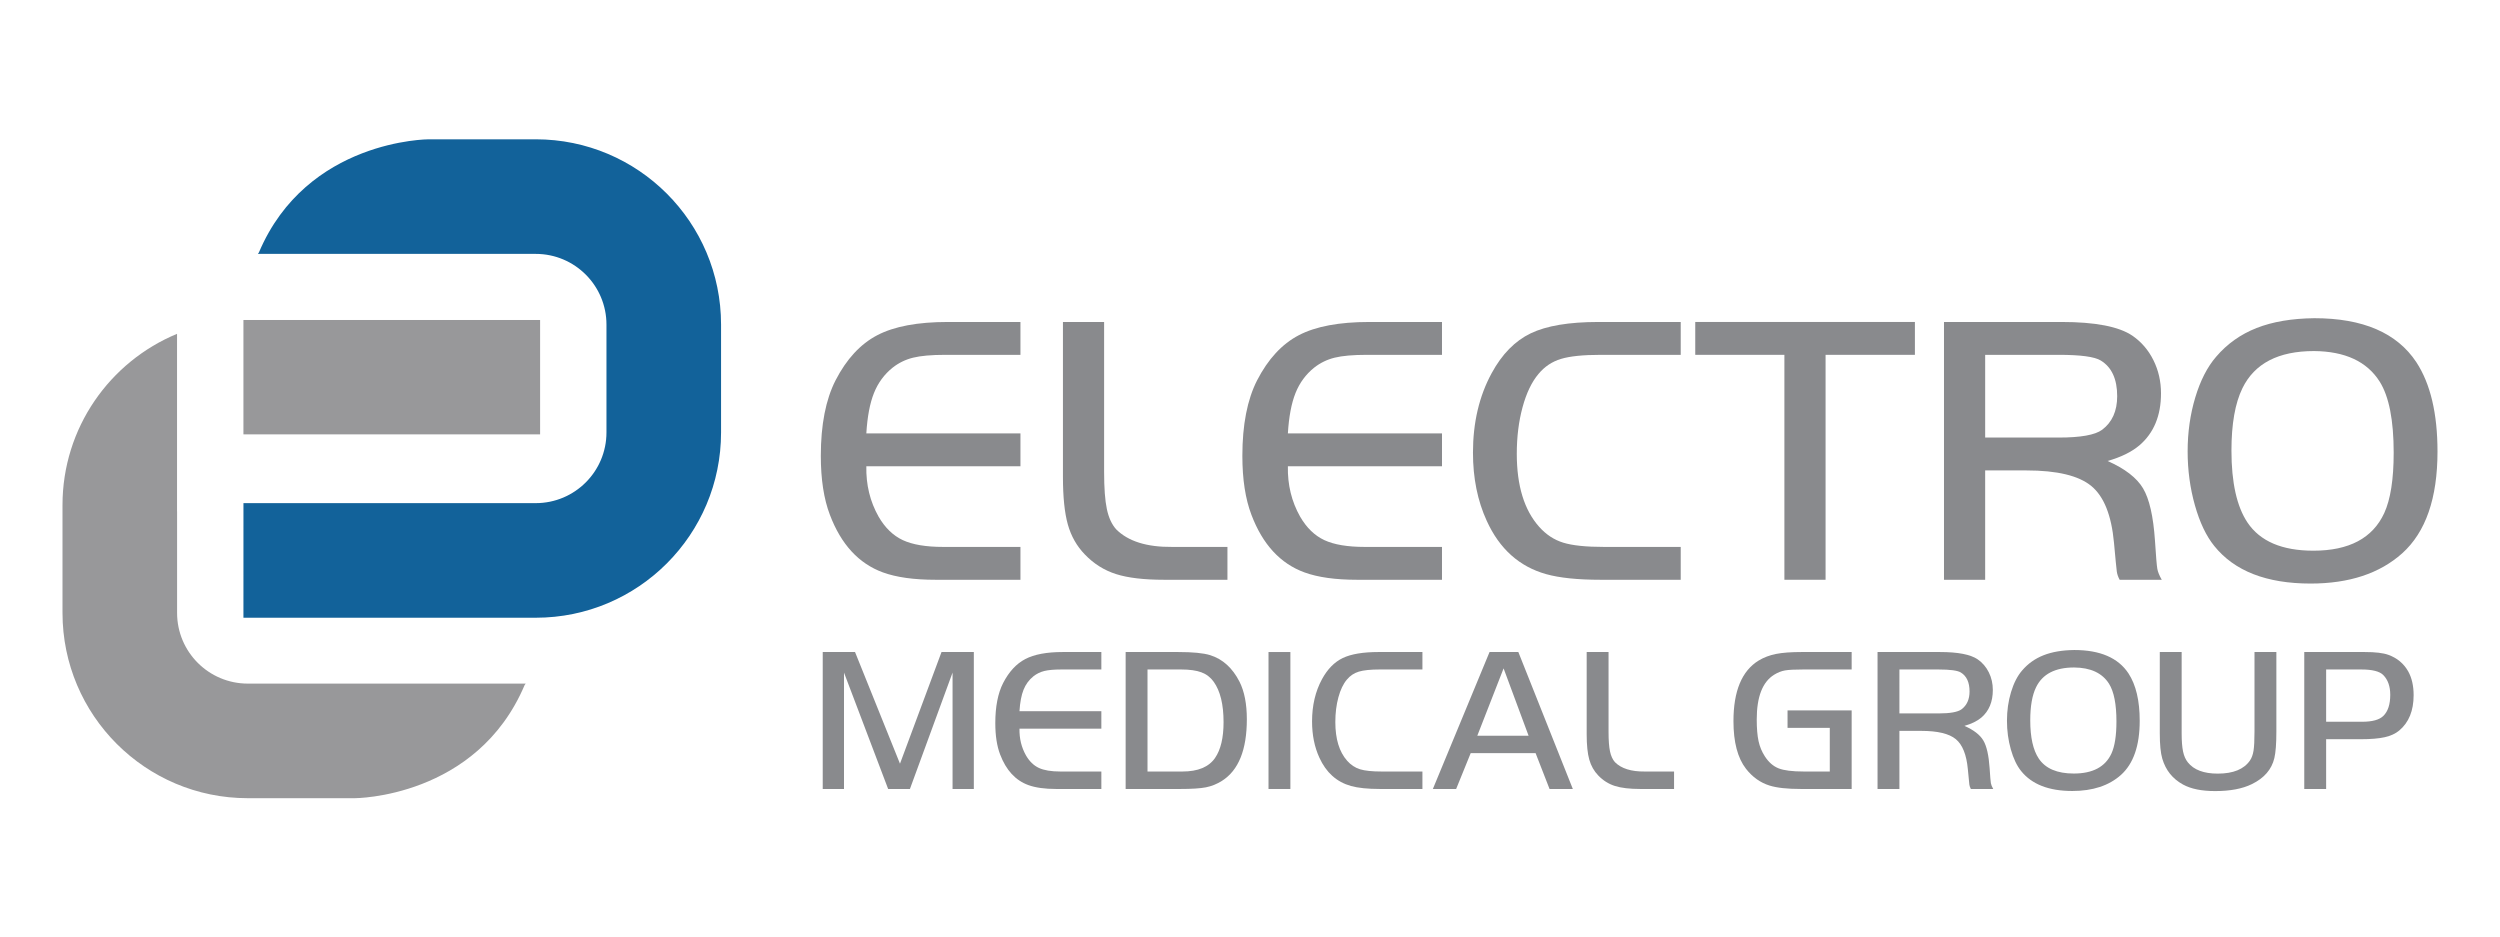
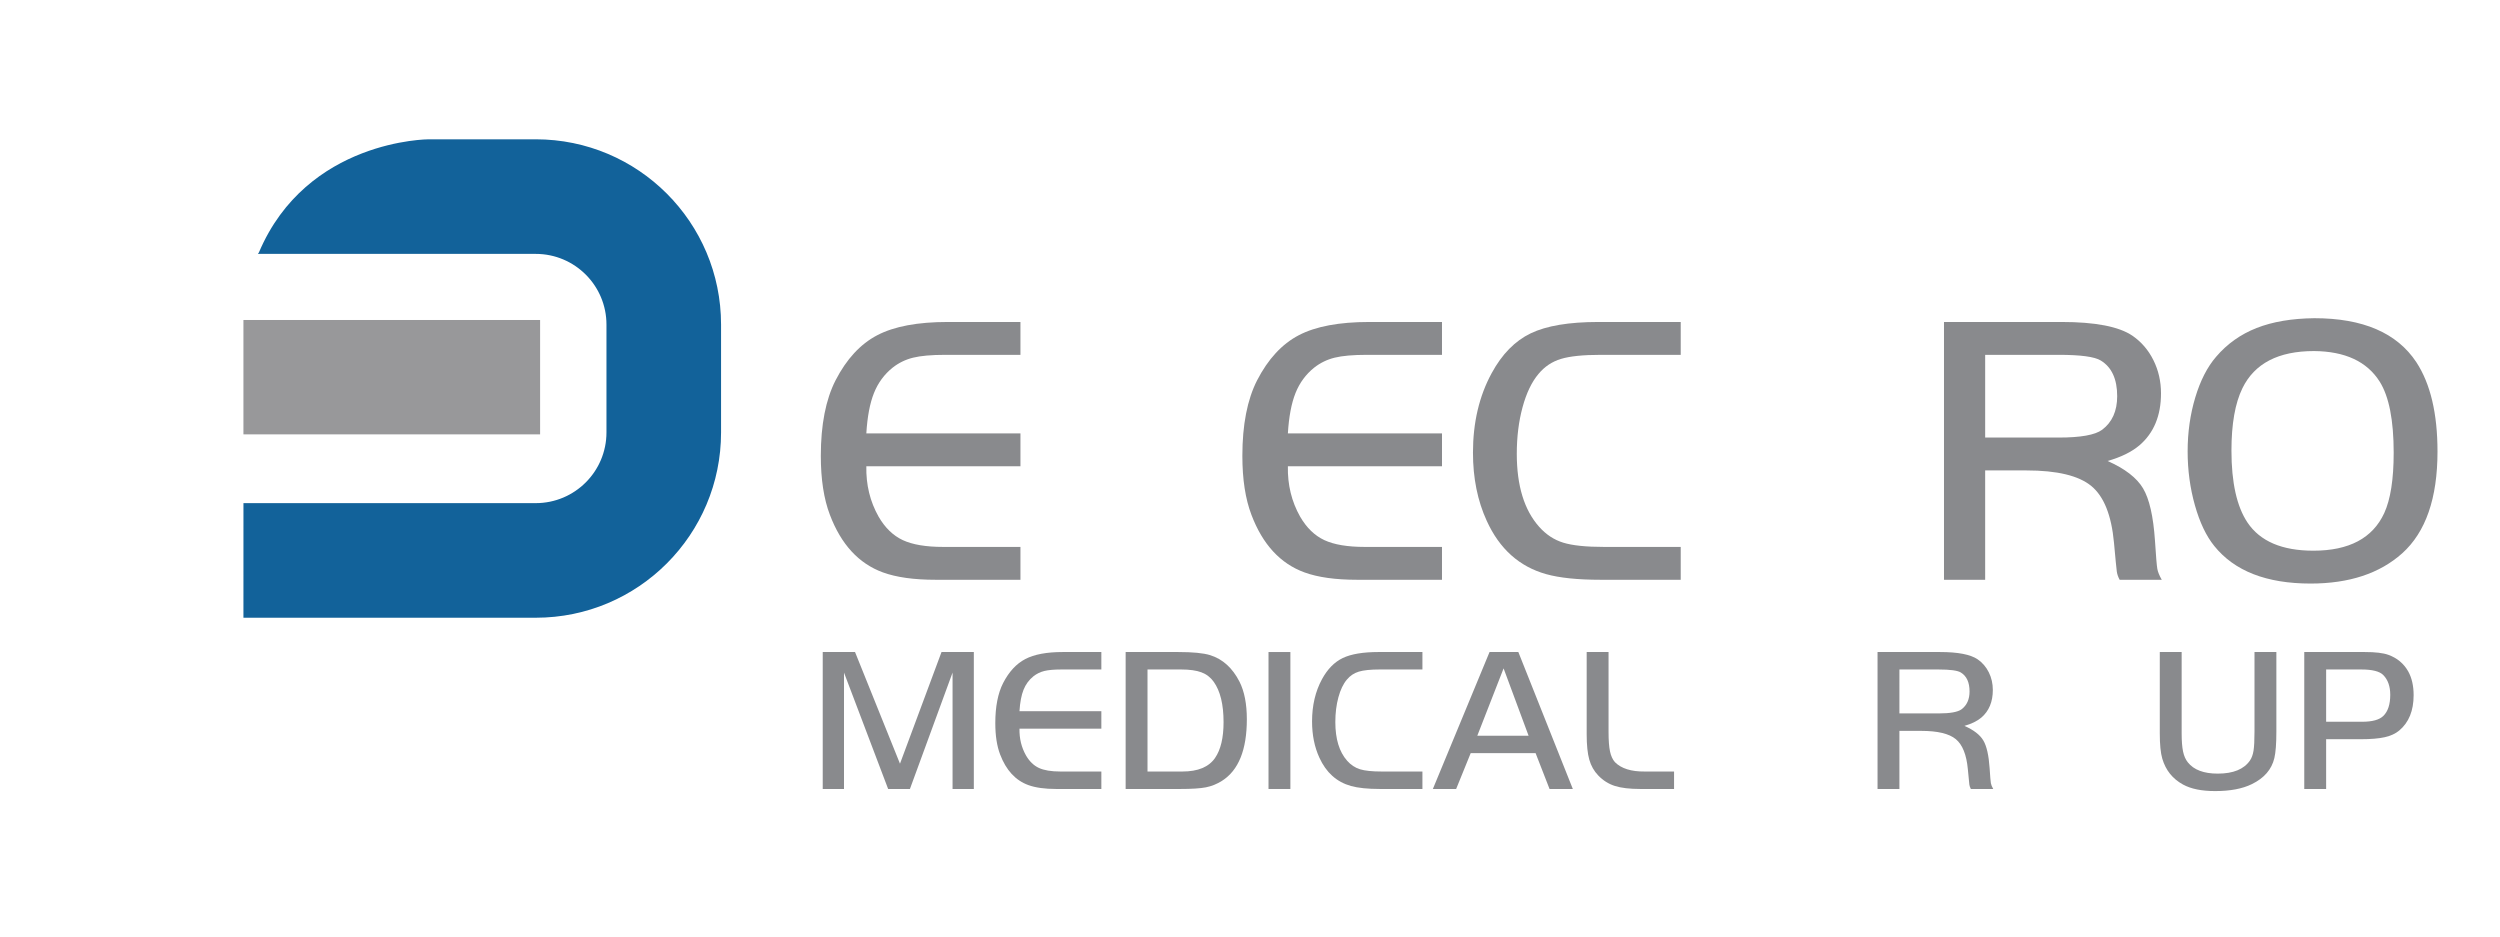
<svg xmlns="http://www.w3.org/2000/svg" version="1.1" id="Layer_1" x="0px" y="0px" viewBox="0 0 5669.29 2125.98" style="enable-background:new 0 0 5669.29 2125.98;" xml:space="preserve">
  <style type="text/css">
	.st0{fill:#898A8D;}
	.st1{fill:#12629A;}
	.st2{fill:#98989A;}
</style>
  <g id="A">
    <g>
      <g>
        <path class="st0" d="M2314.08,730.14v74.53h-170.46c-31.41,0-55.75,2.15-73.02,6.43c-17.28,4.28-32.77,11.86-46.47,22.69     c-18.84,15.14-32.91,34.27-42.18,57.4c-9.28,23.13-15.07,53.68-17.35,91.66h349.49v74.51H1964.6     c-0.86,41.98,8.43,80.09,27.84,114.36c14.56,25.13,32.83,42.82,54.82,53.12c21.99,10.27,52.53,15.42,91.65,15.42h175.17v74.51     h-192.31c-49.11,0-88.94-5.56-119.49-16.7c-54.81-19.98-94.93-63.52-120.34-130.62c-13.71-35.98-20.56-80.52-20.56-133.64     c0-70.51,11.14-127.63,33.41-171.3c24.84-48.25,56.39-82.39,94.65-102.37s91.51-29.99,159.76-29.99h164.88V730.14z" />
-         <path class="st0" d="M2410.45,730.14h93.37v340.07c0,36.55,2.06,64.6,6.21,84.16c4.13,19.57,11.2,34.91,21.2,46.03     c27.12,27.14,69.38,40.41,126.78,39.85h125.49v74.51h-143.9c-45.41,0-81.6-4.28-108.58-12.84     c-26.98-8.58-50.61-23.41-70.88-44.56c-18.27-18.83-31.12-41.47-38.55-67.88s-11.13-62.47-11.13-108.14v-351.2H2410.45z" />
        <path class="st0" d="M3270.03,730.14v74.53h-170.46c-31.41,0-55.75,2.15-73.02,6.43c-17.28,4.28-32.77,11.86-46.47,22.69     c-18.84,15.14-32.91,34.27-42.18,57.4c-9.28,23.13-15.07,53.68-17.35,91.66h349.49v74.51h-349.49     c-0.86,41.98,8.43,80.09,27.84,114.36c14.56,25.13,32.83,42.82,54.82,53.12c21.99,10.27,52.53,15.42,91.65,15.42h175.17v74.51     h-192.31c-49.11,0-88.94-5.56-119.49-16.7c-54.81-19.98-94.93-63.52-120.34-130.62c-13.71-35.98-20.56-80.52-20.56-133.64     c0-70.51,11.14-127.63,33.41-171.3c24.84-48.25,56.39-82.39,94.65-102.37s91.51-29.99,159.76-29.99h164.88V730.14z" />
        <path class="st0" d="M3811.39,1240.26v74.51h-181.6c-51.97,0-93.23-4.28-123.77-12.84c-60.82-17.13-105.65-57.4-134.49-120.78     c-20.85-45.41-31.26-96.94-31.26-154.62c0-68.23,14.13-128.34,42.4-180.31c23.4-43.11,52.96-73.23,88.66-90.36     c35.68-17.13,86.79-25.71,153.33-25.71h186.74v74.53h-181.6c-39.69,0-69.67,3.07-89.94,9.22c-20.28,6.14-37.26,17.49-50.97,34.04     c-15.42,18.28-27.48,43.47-36.19,75.6c-8.72,32.12-13.06,67.31-13.06,105.57c0,72.23,16.84,127.34,50.53,165.31     c15.7,17.72,33.98,29.78,54.82,36.19c20.84,6.43,51.67,9.65,92.51,9.65L3811.39,1240.26L3811.39,1240.26z" />
-         <path class="st0" d="M4046.52,804.66h-202.16v-74.53h498.1v74.53h-202.58v510.09h-93.37V804.66H4046.52z" />
        <path class="st0" d="M4501.79,1066.79v247.98h-93.37V730.14h266.4c76.8,0,130.48,10.44,161.04,31.27     c20.27,14,36.11,32.48,47.54,55.47c11.42,22.98,17.13,48.03,17.13,75.15c0,50.55-16.28,89.82-48.83,117.79     c-17.98,15.14-42.12,26.99-72.38,35.55c39.4,17.42,66.24,38.11,80.52,62.11c14.27,23.98,23.27,63.39,26.98,118.2     c2.28,35.7,4.06,57.11,5.35,64.24c1.28,7.14,4.64,15.42,10.07,24.84h-95.51c-3.43-6.28-5.57-12.48-6.43-18.62     c-0.86-6.14-3-28.05-6.43-65.75c-5.71-61.96-22.84-104.73-51.39-128.27c-28.56-23.56-77.67-35.34-147.33-35.34h-93.36V1066.79z      M4501.79,992.26h167.04c49.39,0,82.08-5.84,98.07-17.55c22.85-17.13,34.27-42.54,34.27-76.24c0-38.83-12.42-65.8-37.26-80.94     c-14-8.58-45.68-12.86-95.07-12.86H4501.8v187.59H4501.79z" />
        <path class="st0" d="M5248.31,721.59c110.21,0,187.3,33.27,231.28,99.79c31.98,48.84,47.97,116.36,47.97,202.59     c0,105.93-26.71,182.87-80.09,230.84c-51.12,45.69-120.35,68.54-207.73,68.54c-99.94,0-172.75-28.41-218.43-85.24     c-18.27-22.54-32.91-53.32-43.9-92.3c-10.99-38.96-16.48-79.73-16.48-122.27c0-43.11,5.78-83.86,17.34-122.27     c11.56-38.4,27.34-69.18,47.33-92.3c24.84-29.12,55.39-50.82,91.65-65.09C5153.51,729.58,5197.19,722.16,5248.31,721.59z      M5247.45,796.11c-80.81,0-134.91,28.12-162.32,84.37c-16.57,33.98-24.84,81.09-24.84,141.33c0,72.53,12.13,126.93,36.41,163.18     c28.55,42.56,78.37,63.82,149.47,63.82c80.8,0,134.34-28.41,160.6-85.24c14.28-31.12,21.42-76.79,21.42-137.05     c0-73.66-10.57-127.34-31.69-161.03C5367.65,819.8,5317.98,796.67,5247.45,796.11z" />
      </g>
      <g>
        <path class="st0" d="M1938.97,1478.61l101.94,253.24l94.19-253.24h73.27v310.58h-48.23v-263.94l-96.7,263.94h-49.38     l-100.12-263.94v263.94h-48.23v-310.58H1938.97z" />
        <path class="st0" d="M2497.55,1478.61v39.58h-90.56c-16.68,0-29.61,1.13-38.79,3.41s-17.41,6.3-24.68,12.06     c-10.01,8.03-17.48,18.21-22.41,30.48c-4.93,12.29-8,28.52-9.22,48.71h185.66v39.58h-185.66c-0.45,22.3,4.48,42.54,14.79,60.75     c7.74,13.35,17.44,22.75,29.12,28.22c11.69,5.47,27.92,8.18,48.7,8.18h93.06v39.6H2395.4c-26.09,0-47.25-2.96-63.47-8.88     c-29.13-10.61-50.44-33.76-63.94-69.4c-7.29-19.11-10.92-42.77-10.92-70.99c0-37.47,5.91-67.8,17.75-91     c13.19-25.63,29.95-43.77,50.28-54.38c20.33-10.63,48.61-15.93,84.87-15.93h87.58V1478.61z" />
        <path class="st0" d="M2552.62,1478.61h119.23c32.91,0,57.03,2.34,72.35,7.05c28.51,8.95,50.74,29.05,66.66,60.3     c11.07,22,16.62,50.36,16.62,85.08c0,69.33-18.81,115.9-56.42,139.71c-11.54,7.28-23.67,12.18-36.41,14.68     c-12.74,2.49-32.17,3.75-58.25,3.75h-123.77v-310.57H2552.62z M2602.22,1518.19v231.39h79.18c35.19,0,59.85-10.24,73.95-30.71     c12.89-18.66,19.34-45.75,19.34-81.24c0-40.19-7.44-70.68-22.3-91.46c-7.13-10.01-16.42-17.19-27.88-21.51     c-11.45-4.32-26.95-6.48-46.53-6.48L2602.22,1518.19L2602.22,1518.19z" />
        <path class="st0" d="M2876.62,1789.19v-310.58h49.6v310.58H2876.62z" />
        <path class="st0" d="M3225.65,1749.58v39.6h-96.47c-27.6,0-49.53-2.28-65.75-6.82c-32.31-9.1-56.12-30.5-71.45-64.16     c-11.07-24.13-16.61-51.51-16.61-82.14c0-36.25,7.51-68.18,22.52-95.79c12.43-22.9,28.13-38.9,47.09-48.01     c18.96-9.1,46.11-13.65,81.46-13.65h99.2v39.58h-96.47c-21.08,0-37.01,1.64-47.78,4.9s-19.79,9.29-27.08,18.08     c-8.19,9.71-14.6,23.09-19.23,40.17c-4.63,17.06-6.94,35.76-6.94,56.08c0,38.38,8.94,67.67,26.85,87.84     c8.34,9.41,18.05,15.81,29.12,19.23c11.07,3.41,27.45,5.11,49.15,5.11h92.39V1749.58z" />
        <path class="st0" d="M3249.31,1789.19l128.56-310.58h65.29l123.56,310.58h-52.79l-31.63-81.24h-147.2l-33,81.24H3249.31z      M3409.72,1515.69l-59.61,152.68h116.27L3409.72,1515.69z" />
        <path class="st0" d="M3598.13,1478.61h49.6v180.65c0,19.41,1.09,34.32,3.3,44.71c2.2,10.39,5.95,18.55,11.26,24.47     c14.41,14.4,36.86,21.47,67.35,21.15h66.66v39.6h-76.44c-24.12,0-43.34-2.28-57.68-6.82c-14.33-4.56-26.89-12.44-37.66-23.67     c-9.71-10.01-16.53-22.03-20.48-36.06c-3.95-14.02-5.91-33.17-5.91-57.45L3598.13,1478.61L3598.13,1478.61z" />
-         <path class="st0" d="M4053.64,1611.03h145.39v178.16h-114.9c-30.95,0-54.69-2.58-71.22-7.75c-20.93-6.52-38.75-19.19-53.47-38     c-18.96-24.41-28.44-60.43-28.44-108.06c0-68.27,19.03-114.07,57.11-137.43c11.83-7.14,25.02-12.14,39.58-15.02     s34.14-4.32,58.71-4.32h112.63v39.58h-108.77c-20.17,0-34.31,0.72-42.43,2.17c-8.11,1.43-16.27,4.66-24.46,9.67     c-26.4,16.23-39.59,50.04-39.59,101.46c0,20.19,1.37,36.57,4.09,49.16c2.73,12.59,7.51,24.11,14.33,34.59     c8.65,13.35,19.04,22.41,31.18,27.18c12.13,4.79,31.09,7.16,56.88,7.16h59.16v-98.98h-95.78L4053.64,1611.03L4053.64,1611.03z" />
        <path class="st0" d="M4307.33,1657.45v131.74h-49.6v-310.58h141.52c40.81,0,69.33,5.52,85.56,16.61     c10.77,7.43,19.19,17.25,25.26,29.46c6.06,12.21,9.09,25.52,9.09,39.94c0,26.84-8.64,47.69-25.94,62.56     c-9.56,8.05-22.37,14.34-38.45,18.89c20.93,9.25,35.19,20.24,42.78,32.99c7.59,12.74,12.36,33.68,14.33,62.8     c1.22,18.96,2.16,30.35,2.85,34.14c0.68,3.79,2.46,8.18,5.34,13.19h-50.74c-1.82-3.34-2.96-6.63-3.41-9.9     c-0.45-3.26-1.59-14.91-3.41-34.93c-3.03-32.91-12.14-55.64-27.3-68.16c-15.17-12.52-41.26-18.75-78.27-18.75L4307.33,1657.45     L4307.33,1657.45z M4307.33,1617.85h88.73c26.25,0,43.61-3.11,52.11-9.33c12.14-9.1,18.2-22.6,18.2-40.49     c0-20.64-6.6-34.96-19.79-43.01c-7.44-4.54-24.27-6.82-50.52-6.82h-88.73V1617.85z" />
-         <path class="st0" d="M4703.9,1474.06c58.55,0,99.5,17.68,122.87,53.02c16.99,25.94,25.48,61.81,25.48,107.61     c0,56.28-14.18,97.17-42.54,122.65c-27.16,24.26-63.94,36.4-110.36,36.4c-53.09,0-91.77-15.08-116.03-45.28     c-9.71-11.99-17.48-28.33-23.33-49.03c-5.83-20.72-8.76-42.35-8.76-64.97c0-22.9,3.07-44.56,9.22-64.95     c6.14-20.39,14.52-36.74,25.14-49.03c13.2-15.48,29.43-27.01,48.7-34.59S4676.75,1474.35,4703.9,1474.06z M4703.45,1513.66     c-42.93,0-71.67,14.93-86.23,44.82c-8.8,18.04-13.19,43.07-13.19,75.08c0,38.53,6.45,67.42,19.34,86.69     c15.16,22.6,41.64,33.91,79.41,33.91c42.92,0,71.36-15.1,85.32-45.28c7.59-16.53,11.38-40.81,11.38-72.81     c0-39.13-5.62-67.65-16.83-85.56C4767.31,1526.24,4740.91,1513.95,4703.45,1513.66z" />
        <path class="st0" d="M4947.37,1478.61v184.51c0,17.3,1.06,30.99,3.19,41.07c2.12,10.08,5.76,18.32,10.91,24.69     c13.51,16.98,36.1,25.48,67.81,25.48c35.04,0,59.38-9.93,73.03-29.8c3.95-5.77,6.63-13.21,8.09-22.3     c1.43-9.1,2.16-23.45,2.16-43.01V1478.6h49.6v180.65c0,27.01-1.52,46.95-4.55,59.85c-6.07,25.79-23.14,45.5-51.19,59.15     c-21.38,10.48-49.07,15.7-83.05,15.7c-30.49,0-54.76-4.92-72.8-14.78c-23.67-12.89-39.37-32.46-47.1-58.71     c-3.79-12.89-5.68-32.01-5.68-57.34v-184.51L4947.37,1478.61L4947.37,1478.61z" />
        <path class="st0" d="M5275.01,1676.32v112.87h-49.6v-310.58h137.2c23.97,0,41.79,2.11,53.47,6.37     c19.88,7.13,34.89,19.64,45.05,37.53c8.2,14.72,12.29,32.7,12.29,53.93c0,35.19-10.85,61.9-32.53,80.09     c-8.5,7.14-19.5,12.21-33,15.25c-13.51,3.03-31.7,4.54-54.61,4.54L5275.01,1676.32L5275.01,1676.32z M5275.01,1636.73h81.68     c23.21,0,39.28-4.47,48.23-13.42c10.32-10.16,15.48-26.09,15.48-47.78c0-18.96-5.23-33.83-15.7-44.6     c-8.19-8.5-24.88-12.74-50.05-12.74h-79.64V1636.73z" />
      </g>
      <g>
        <g>
          <path class="st1" d="M552.08,1140.96h662.84c88.57,0,160.37-71.8,160.37-160.37V736.13c0-88.57-71.8-160.37-160.37-160.37      H584.75l2.36-3.16C695.78,315.9,972.3,315.9,972.3,315.9h242.62c232.09,0,420.24,188.15,420.24,420.24v244.46      c0,232.09-188.15,420.24-420.24,420.24H552.04" />
        </g>
      </g>
      <g>
-         <path class="st2" d="M401.59,1389.84v-230.13h-0.12V757.04c-152.43,63.07-259.74,213.11-259.74,388.34v244.46     c0,232.09,188.14,420.24,420.24,420.24h242.62c0,0,276.52,0,385.19-256.7l2.36-3.16H561.97     C473.4,1550.21,401.59,1478.42,401.59,1389.84z" />
-       </g>
+         </g>
      <rect x="552.04" y="725.65" class="st2" width="672.76" height="259.36" />
    </g>
  </g>
  <g id="I">
</g>
</svg>